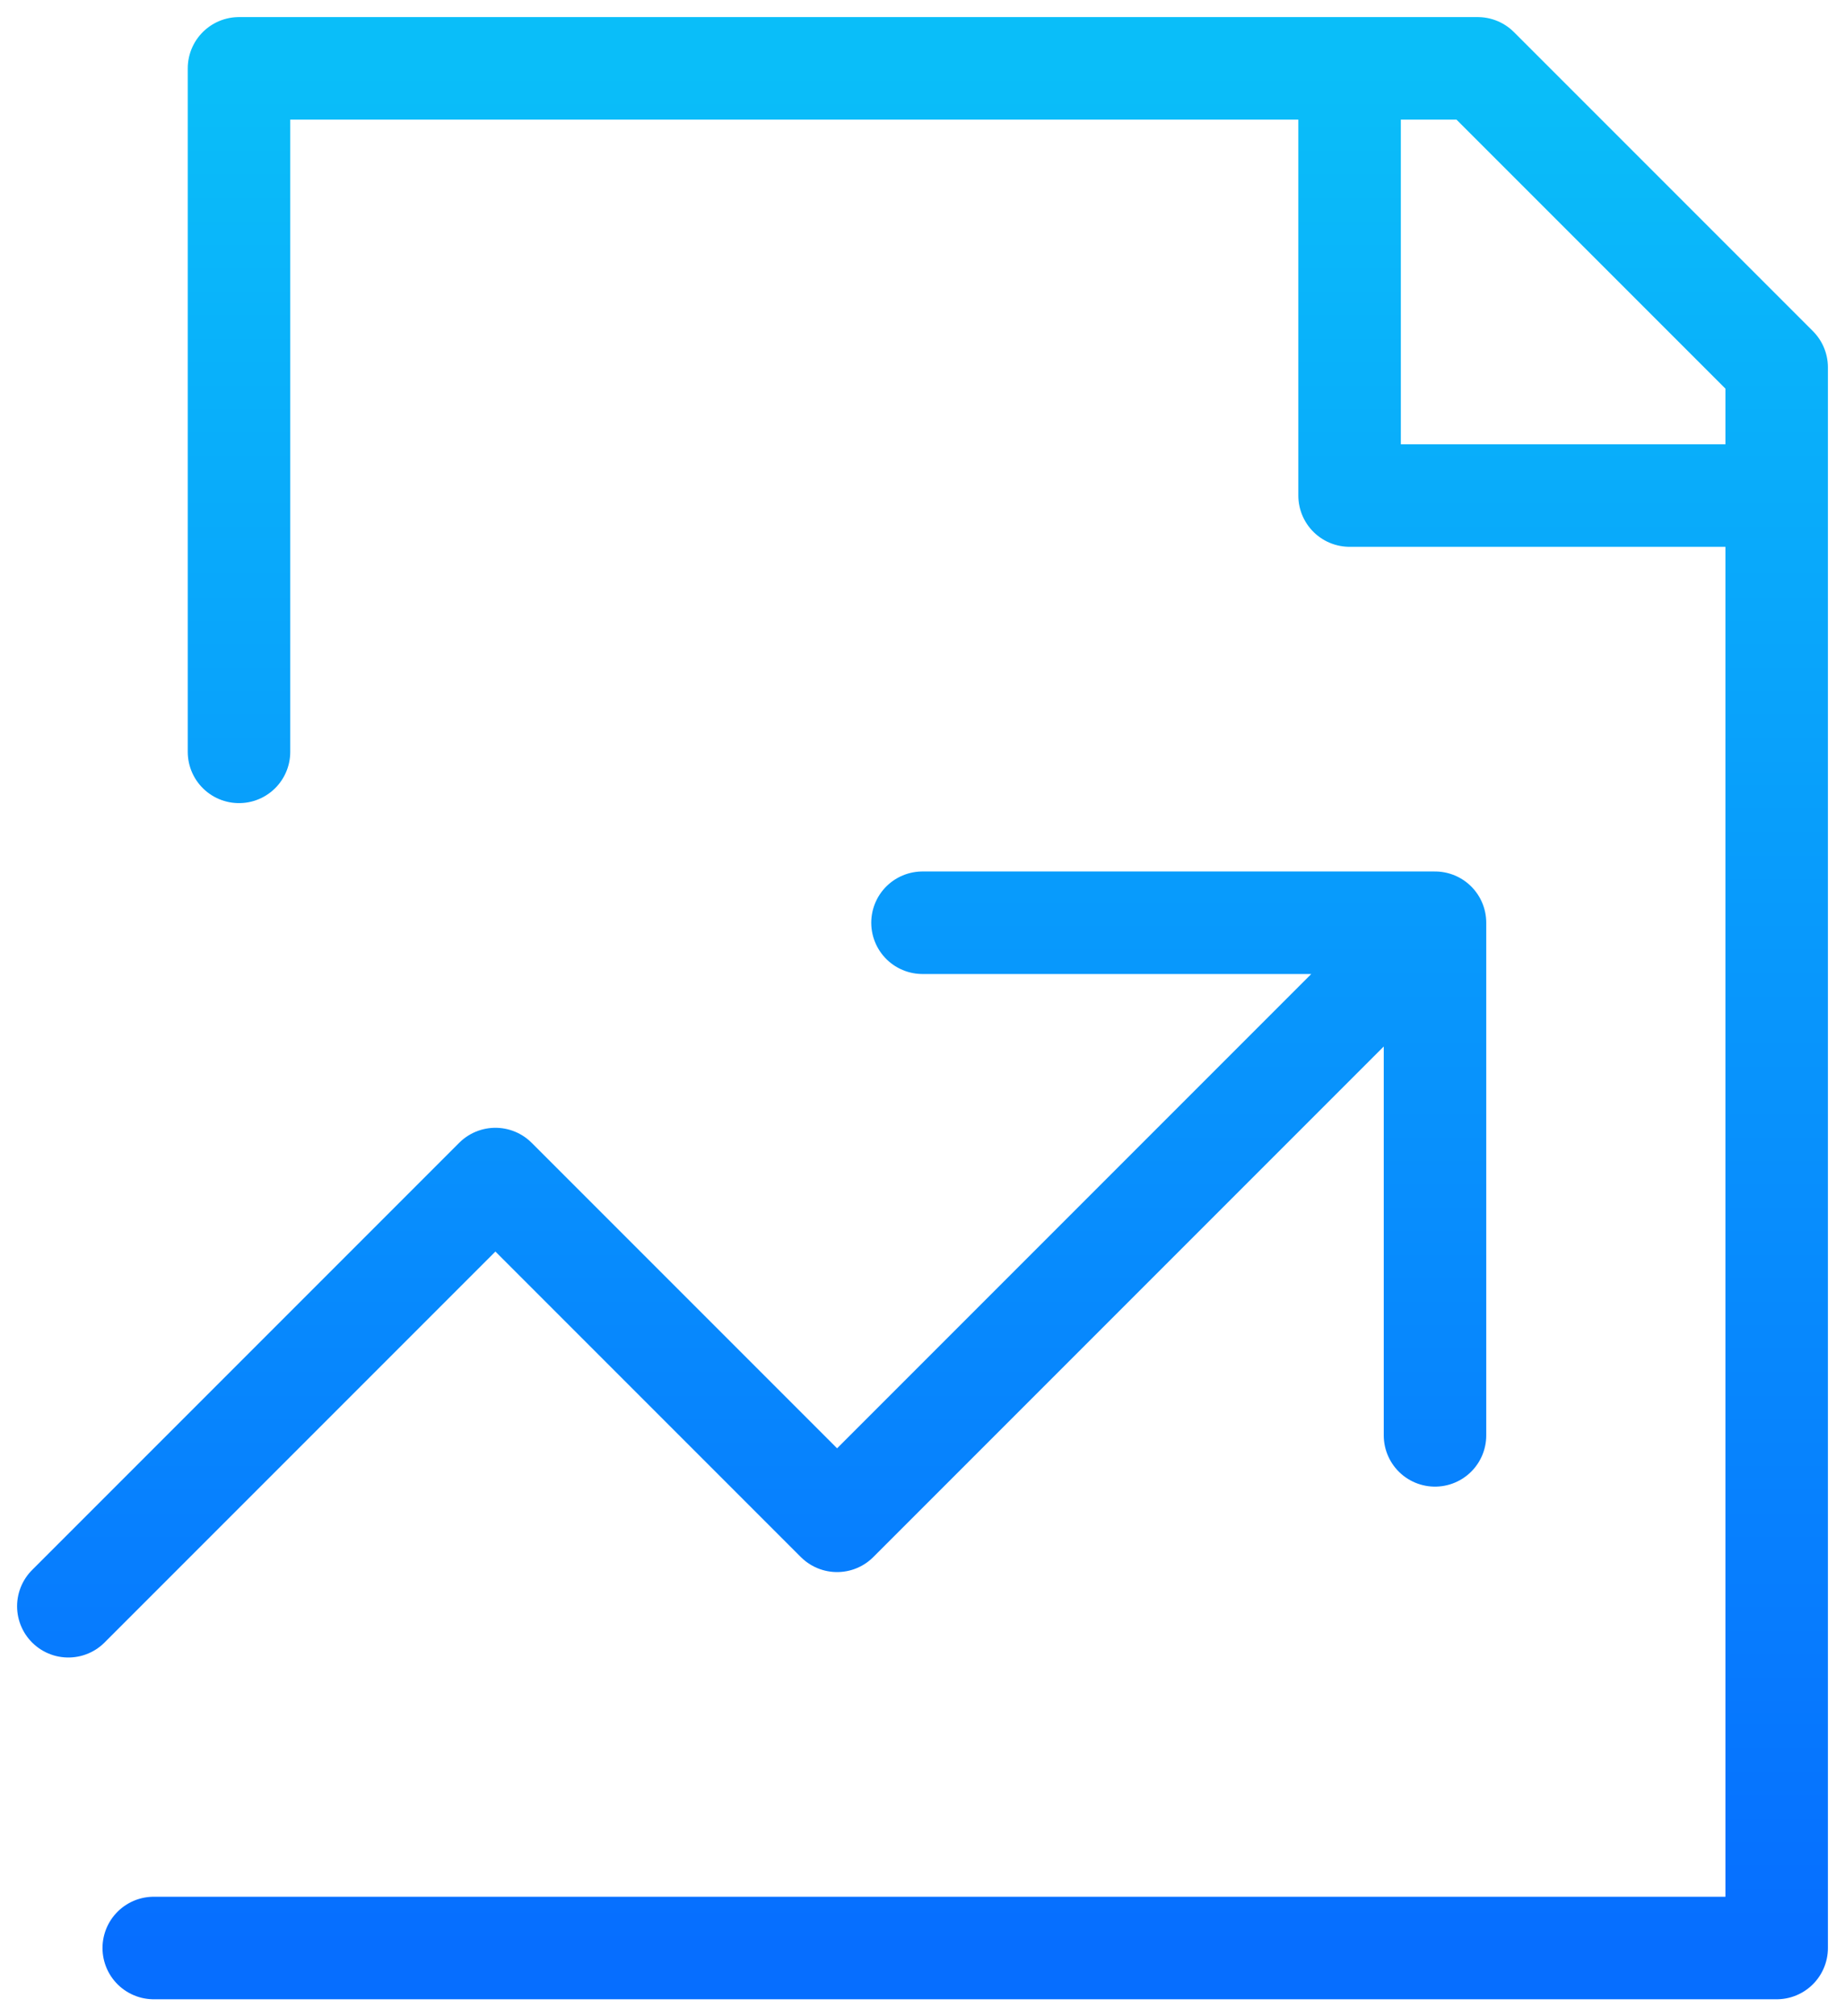
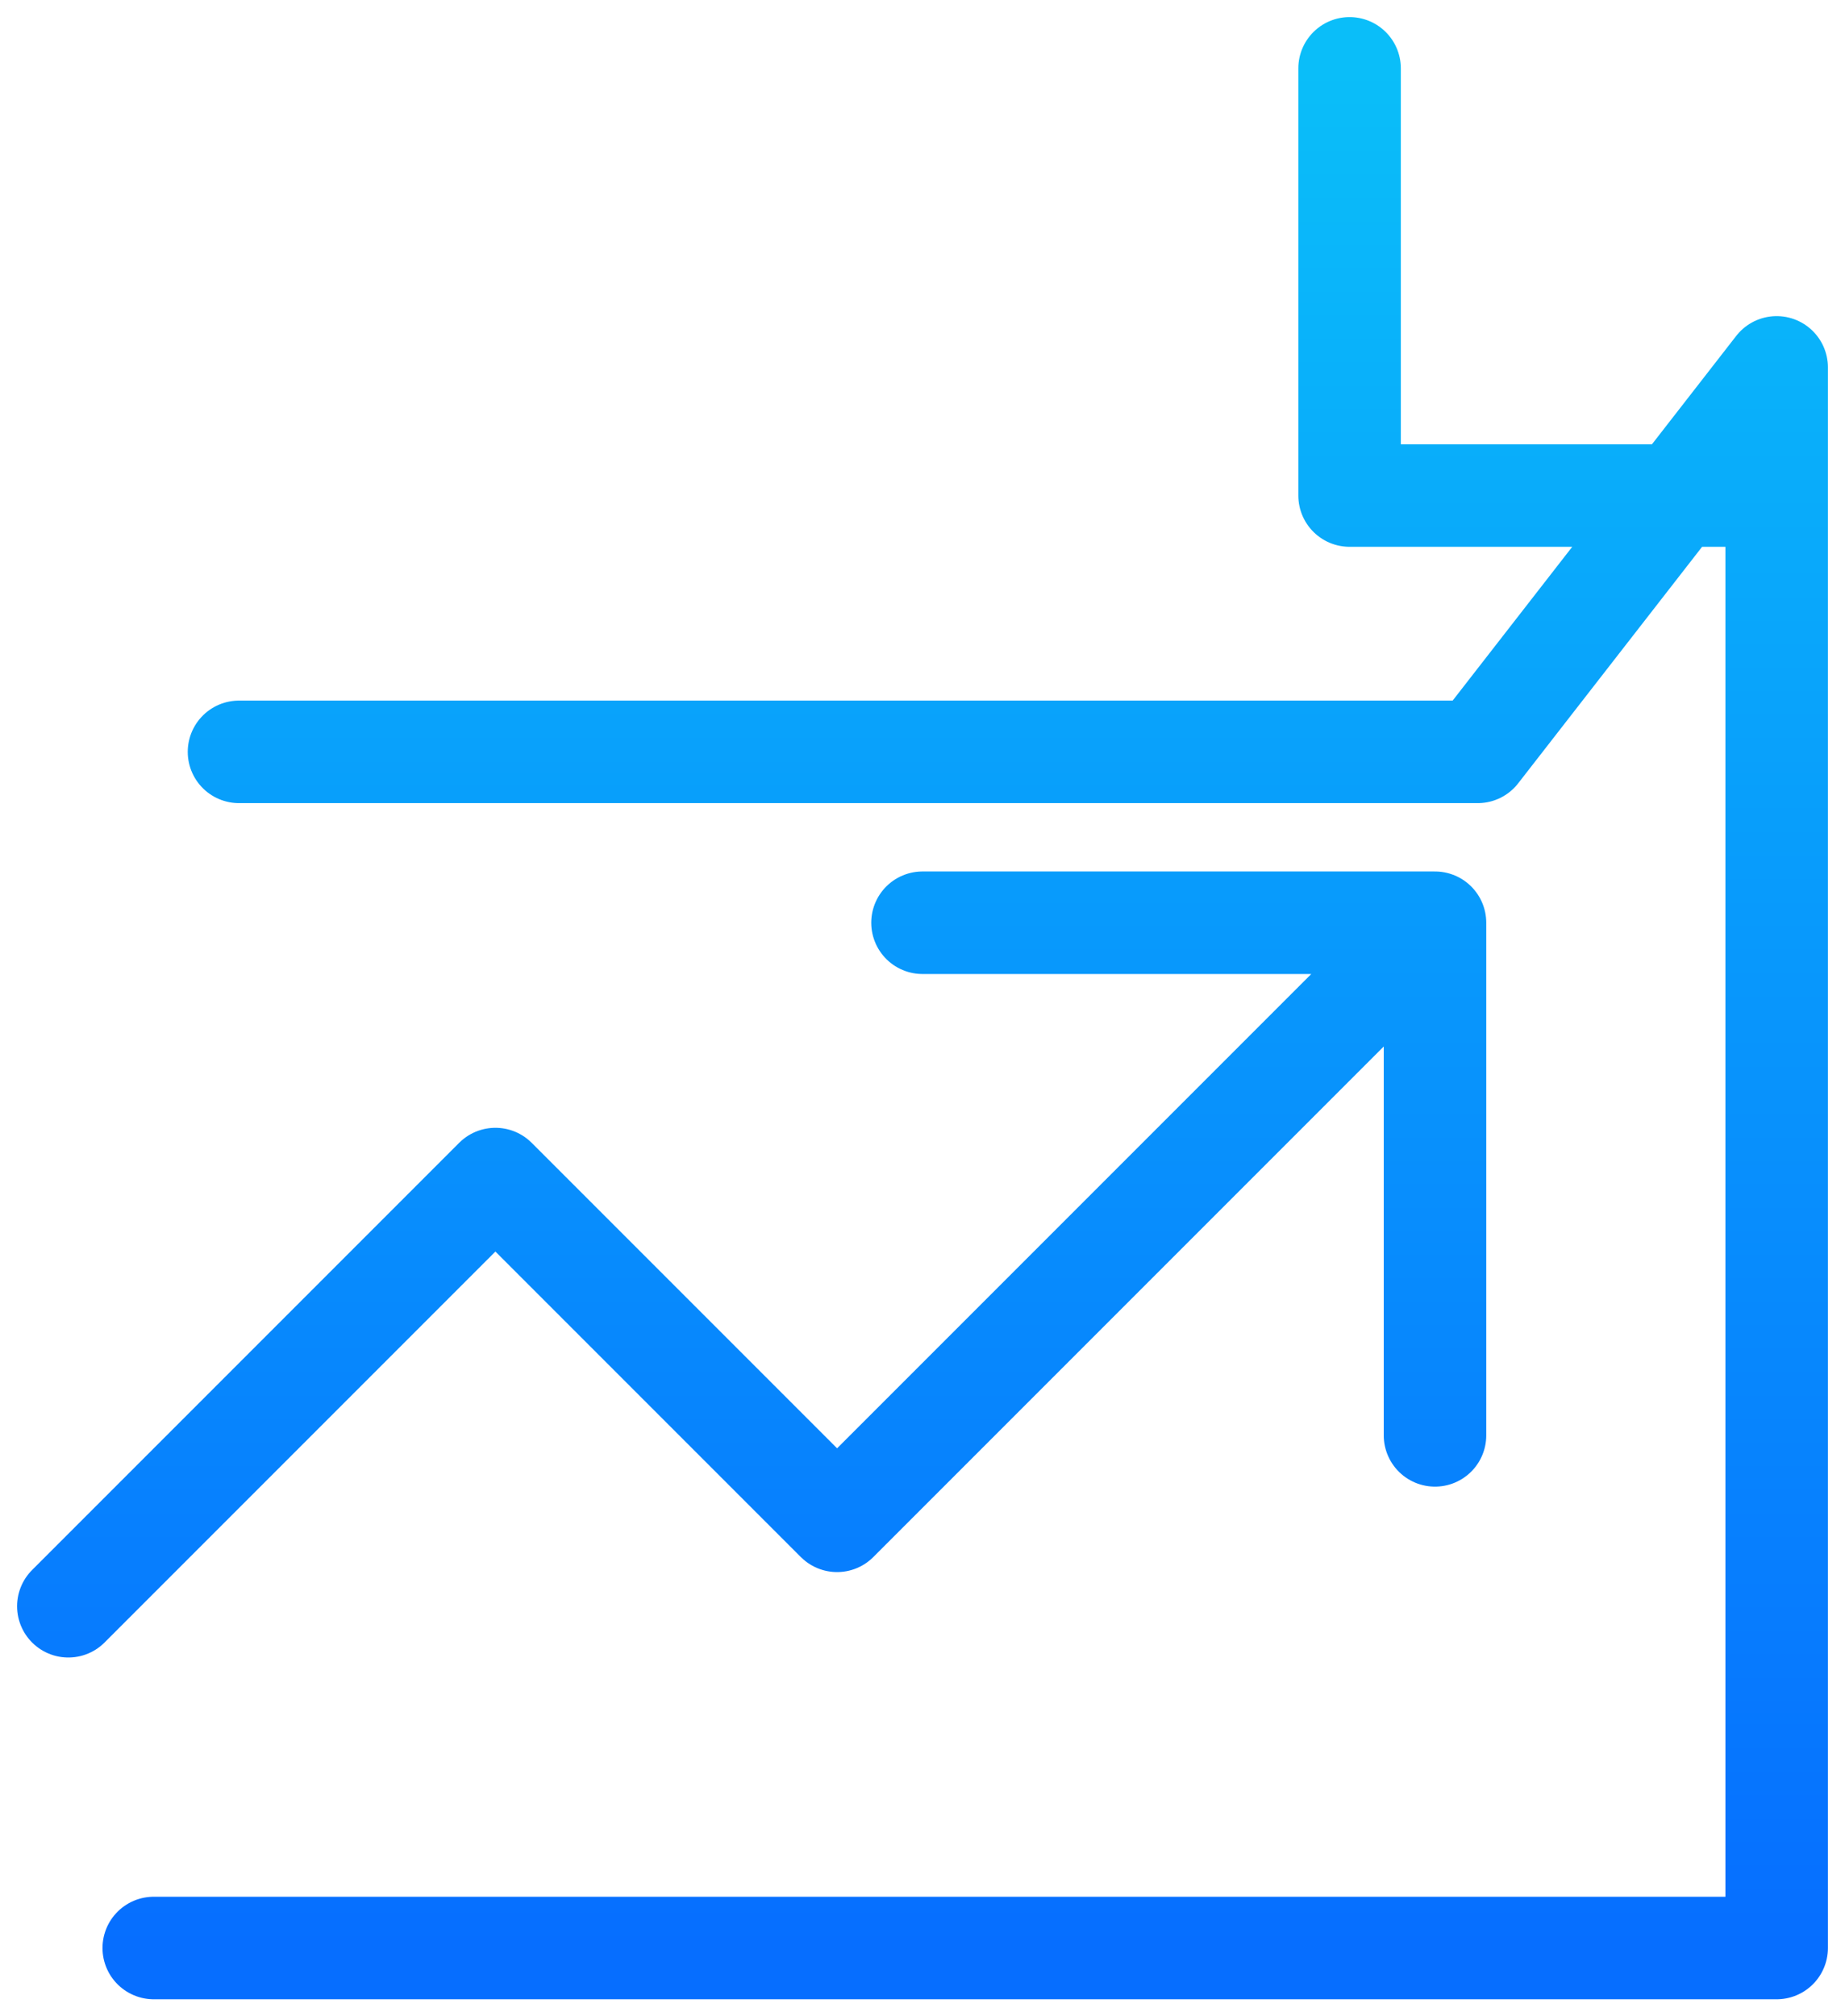
<svg xmlns="http://www.w3.org/2000/svg" width="54" height="59" viewBox="0 0 54 59" fill="none">
-   <path d="M6.995 22V2H43.25L52 10.75V57H4.5M39.5 2V14.5H52M2 47L14.5 34.5L24.5 44.5L40.75 28.25M42 42V27H27" stroke="url(#paint0_linear_453_850)" stroke-width="3" stroke-linecap="round" stroke-linejoin="round" />
+   <path d="M6.995 22H43.25L52 10.75V57H4.5M39.5 2V14.5H52M2 47L14.5 34.5L24.5 44.5L40.75 28.25M42 42V27H27" stroke="url(#paint0_linear_453_850)" stroke-width="3" stroke-linecap="round" stroke-linejoin="round" />
  <defs>
    <linearGradient id="paint0_linear_453_850" x1="27" y1="2" x2="27" y2="57" gradientUnits="userSpaceOnUse">
      <stop stop-color="#0ABEF9" />
      <stop offset="1" stop-color="#066EFF" />
    </linearGradient>
  </defs>
</svg>